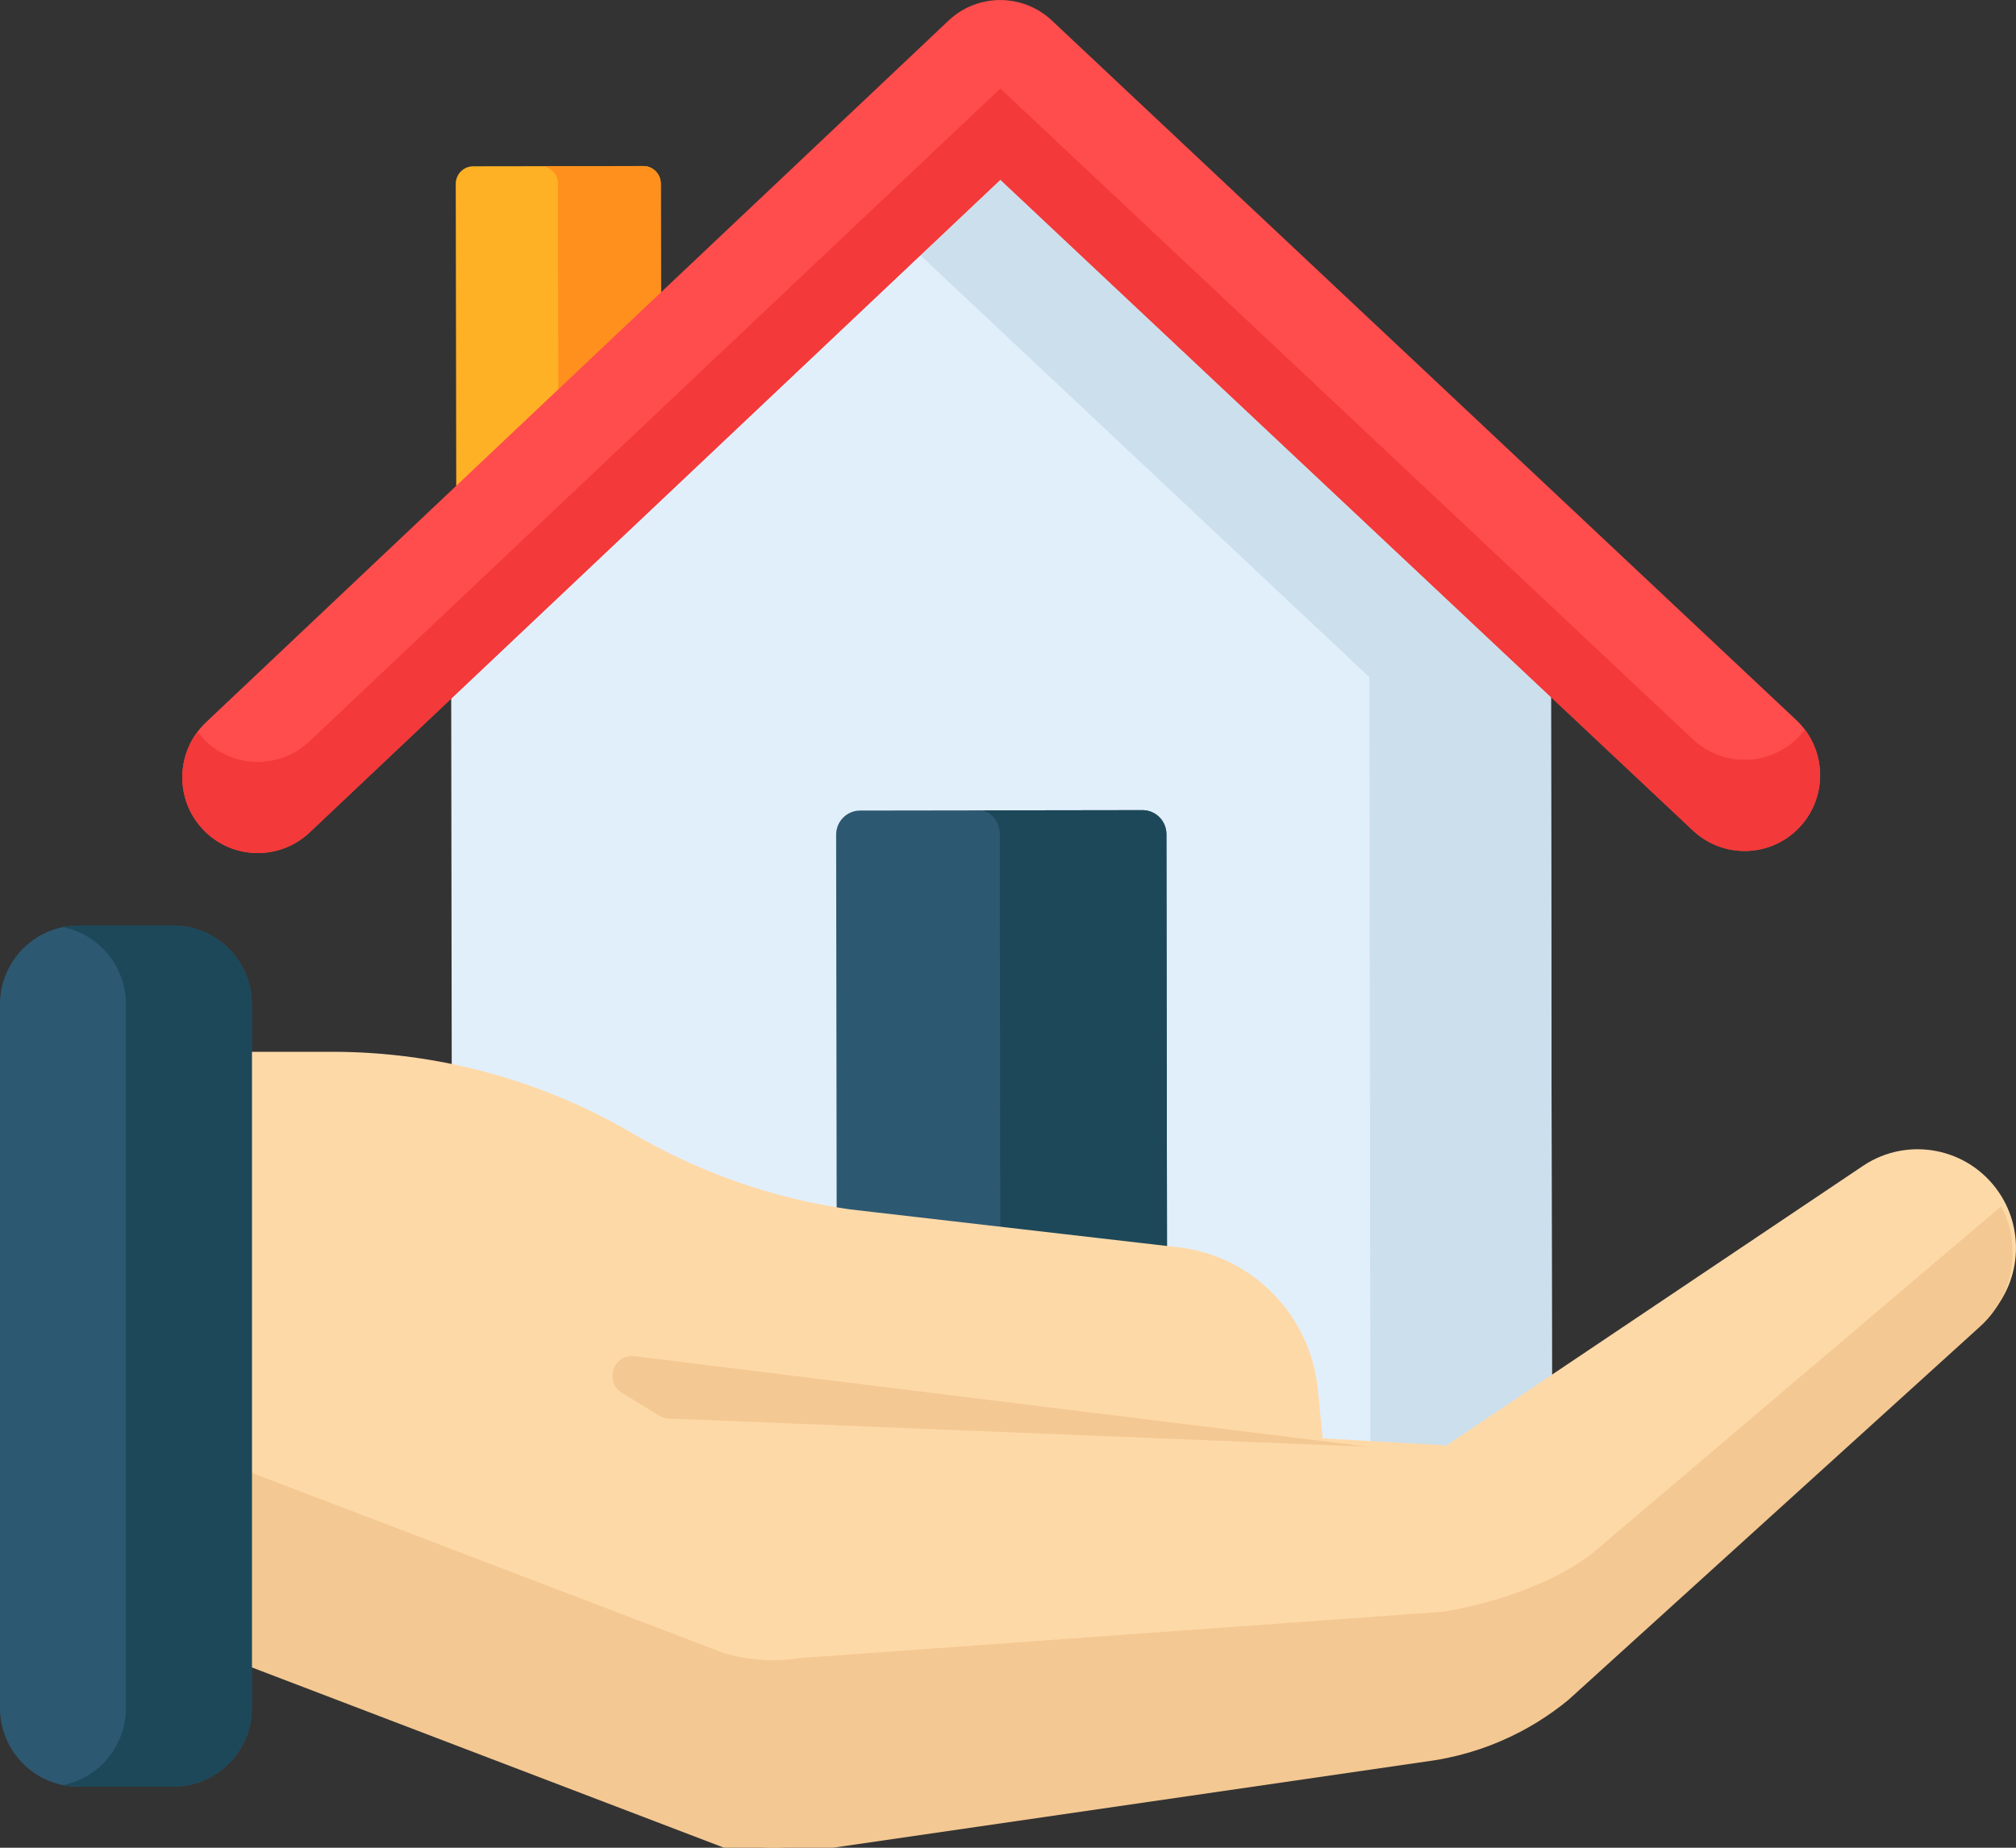
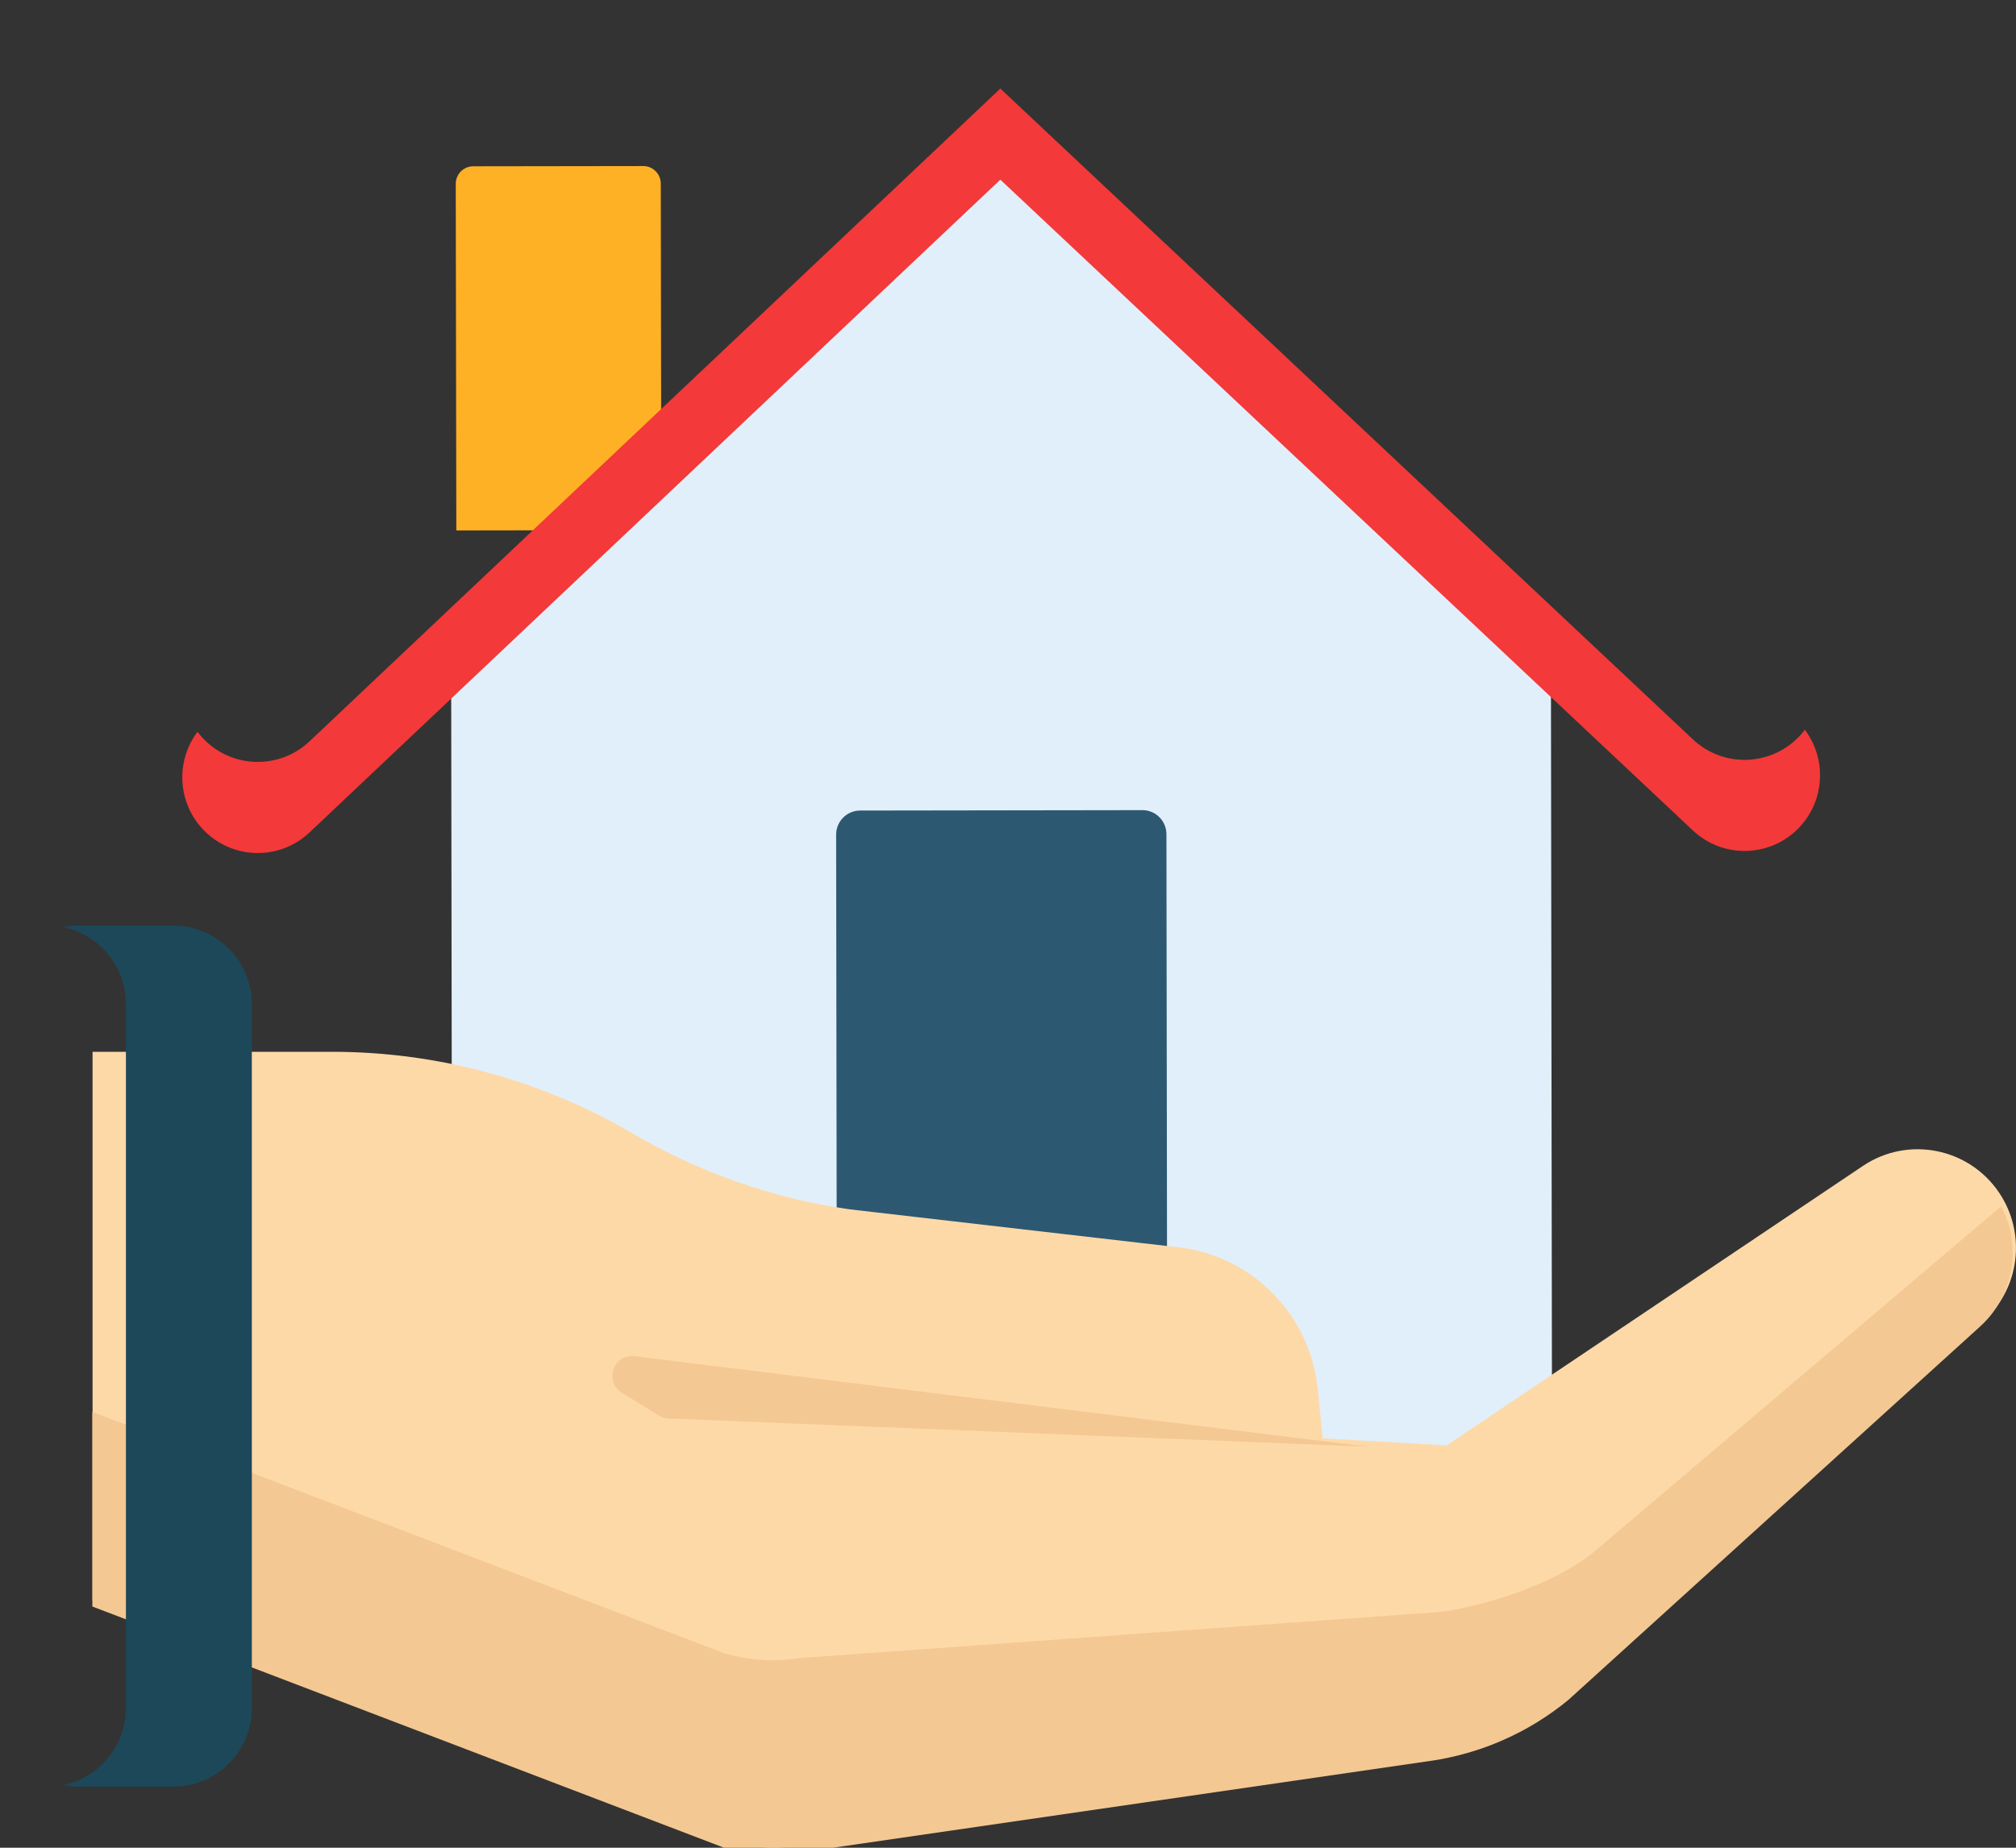
<svg xmlns="http://www.w3.org/2000/svg" width="60" height="55" version="1.1" viewBox="0 0 60 55" xml:space="preserve">
  <rect x="0" y="0" width="60" height="55" fill="#333333" stroke="none" />
  <path d="m19.683 15.78-6.102 0.009-0.017-10.316c-3.51e-4 -0.289 0.233-0.523 0.52-0.523l5.06-0.007c0.288-3.528e-4 0.521 0.233 0.522 0.522z" fill="#ffb125" />
-   <path d="m19.666 5.464c-3.52e-4 -0.289-0.234-0.522-0.522-0.522l-3.017 0.004c0.268 0.022 0.479 0.244 0.479 0.518l0.017 10.316-3.042 0.004v0.004l6.102-0.009z" fill="#ff901d" />
  <path d="m29.772 4.755-16.344 15.447 0.033 23.483c8.2e-4 0.619 0.502 1.121 1.12 1.12l30.495-0.043c0.617-8.23e-4 1.117-0.504 1.116-1.123l-0.033-23.483z" fill="#e1effb" />
-   <path d="m46.159 20.156-16.387-15.401-2.695 2.547 13.677 12.854 0.033 23.483c8.2e-4 0.619-0.499 1.122-1.116 1.123h5.405c0.617-9.41e-4 1.117-0.504 1.116-1.123z" fill="#ccdfed" />
-   <path d="m51.925 25.331c-0.552 8.23e-4 -1.105-0.201-1.539-0.609l-20.613-19.373-20.559 19.431c-0.904 0.854-2.326 0.811-3.177-0.095-0.851-0.906-0.809-2.333 0.095-3.187l22.096-20.883c0.864-0.817 2.212-0.818 3.078-0.004l22.154 20.821c0.906 0.851 0.952 2.278 0.104 3.187-0.442 0.473-1.039 0.712-1.637 0.713z" fill="#ff4c4c" />
  <path d="m53.562 21.905c-0.442 0.473-1.039 0.712-1.638 0.713-0.552 7.05e-4 -1.105-0.201-1.539-0.609l-20.613-19.373-20.559 19.43c-0.904 0.854-2.326 0.811-3.177-0.095-0.057-0.061-0.109-0.124-0.158-0.189-0.648 0.861-0.604 2.089 0.158 2.901 0.851 0.906 2.274 0.949 3.177 0.095l20.559-19.43 20.613 19.373c0.434 0.408 0.988 0.61 1.539 0.609 0.599-8.23e-4 1.196-0.24 1.638-0.713 0.758-0.812 0.8-2.037 0.154-2.896-0.048 0.063-0.099 0.125-0.154 0.184z" fill="#f33939" />
  <path d="m34 24.115-8.402 0.012c-0.394 5.88e-4 -0.713 0.322-0.713 0.717l0.028 19.948 9.83-0.014-0.028-19.948c-5.86e-4 -0.396-0.321-0.716-0.715-0.715z" fill="#2d5871" />
-   <path d="m34.715 24.83c-5.86e-4 -0.396-0.321-0.716-0.715-0.715l-4.747 0.007c0.29 0.091 0.5 0.362 0.501 0.682l0.028 19.981 4.961-0.007z" fill="#1d4859" />
  <path d="m55.44 34.708-12.384 8.315-3.691-0.208-0.144-1.458c-0.215-2.17-1.88-3.911-4.032-4.216l-9.889-1.142c-2.281-0.324-4.478-1.091-6.466-2.258-2.715-1.593-5.804-2.433-8.949-2.433h-7.13v16.327l18.843 7.159c0.712 0.202 1.46 0.262 2.191 0.146 0.004-7.06e-4 0.009-0.001 0.013-0.002l18.971-2.744c1.461-0.234 2.835-0.852 3.982-1.79l12.261-11.063c1.1-0.98 1.304-2.628 0.476-3.848-0.906-1.335-2.717-1.686-4.053-0.785z" fill="#fed9a8" />
  <g transform="matrix(.117 0 0 .118 0 -2.598)" fill="#f4c892">
    <path d="m509.05 326.3-103.42 87.052c-9.787 7.982-26.057 13.235-38.528 15.226l-164 11.723c-0.037 6e-3 -0.075 0.012-0.112 0.018-6.237 0.986-12.62 0.472-18.696-1.244l-160.8-60.891v49.087l160.8 60.891c3.038 0.858 6.153 1.415 9.288 1.635 0.784 0.055 1.569 0.089 2.354 0.101 2.356 0.036 4.715-0.122 7.054-0.492 0.037-6e-3 0.075-0.012 0.112-0.018l161.88-23.335c3.897-0.622 7.722-1.563 11.436-2.806 0.743-0.249 1.482-0.509 2.216-0.782 3.67-1.363 7.223-3.026 10.623-4.971 0.68-0.389 1.354-0.789 2.022-1.201 2.67-1.646 5.238-3.471 7.685-5.467l104.63-94.101c8.712-7.735 10.826-20.351 5.446-30.425z" />
    <path d="m348.18 386.98-178.13-7.128c-0.85-0.034-1.678-0.284-2.404-0.727l-9.462-5.764c-4.602-2.803-2.135-9.9 3.213-9.245z" />
  </g>
-   <path d="m5.158 53.182h-2.821c-1.291 0-2.337-1.05-2.337-2.344v-20.944c0-1.295 1.046-2.344 2.337-2.344h2.821c1.291 0 2.337 1.05 2.337 2.344v20.944c0 1.295-1.046 2.344-2.337 2.344z" fill="#2d5871" />
  <path d="m5.158 27.55h-2.821c-0.159 0-0.313 0.016-0.463 0.046 1.069 0.216 1.874 1.162 1.874 2.298v20.944c0 1.136-0.805 2.082-1.874 2.298 0.15 0.03 0.305 0.046 0.463 0.046h2.821c1.291 0 2.337-1.05 2.337-2.344v-20.944c0-1.295-1.046-2.344-2.337-2.344z" fill="#1d4859" />
</svg>